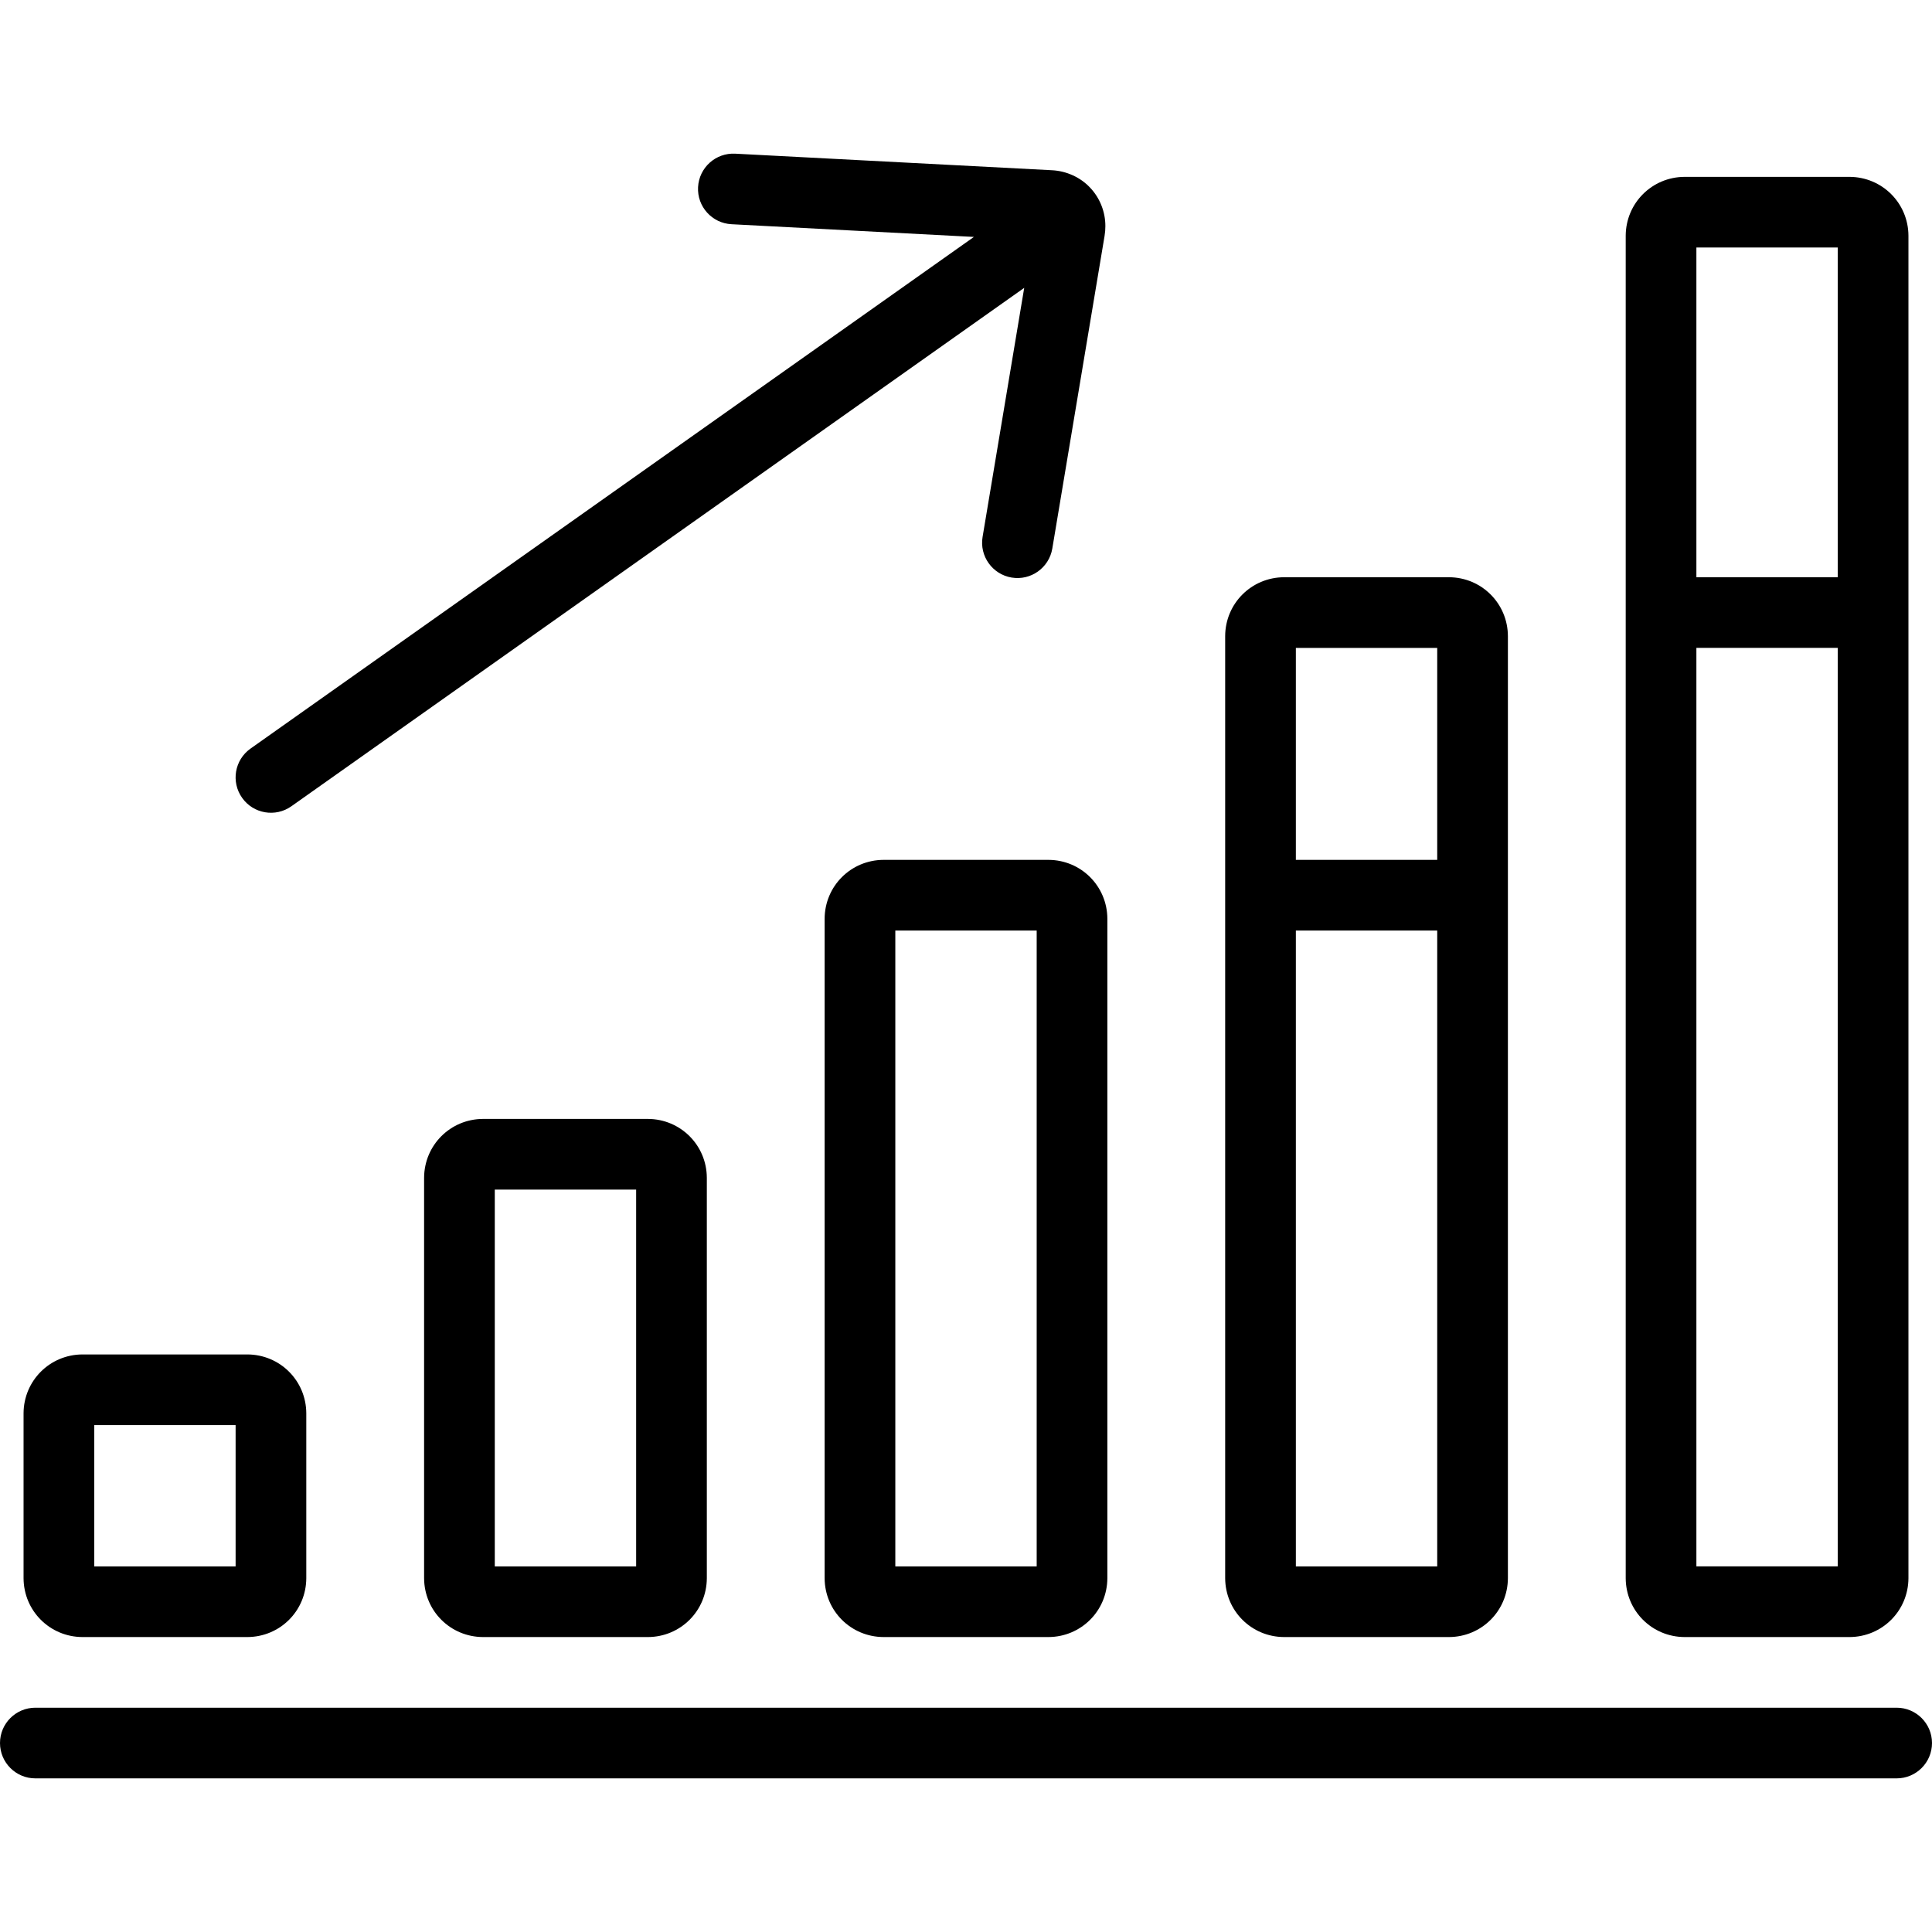
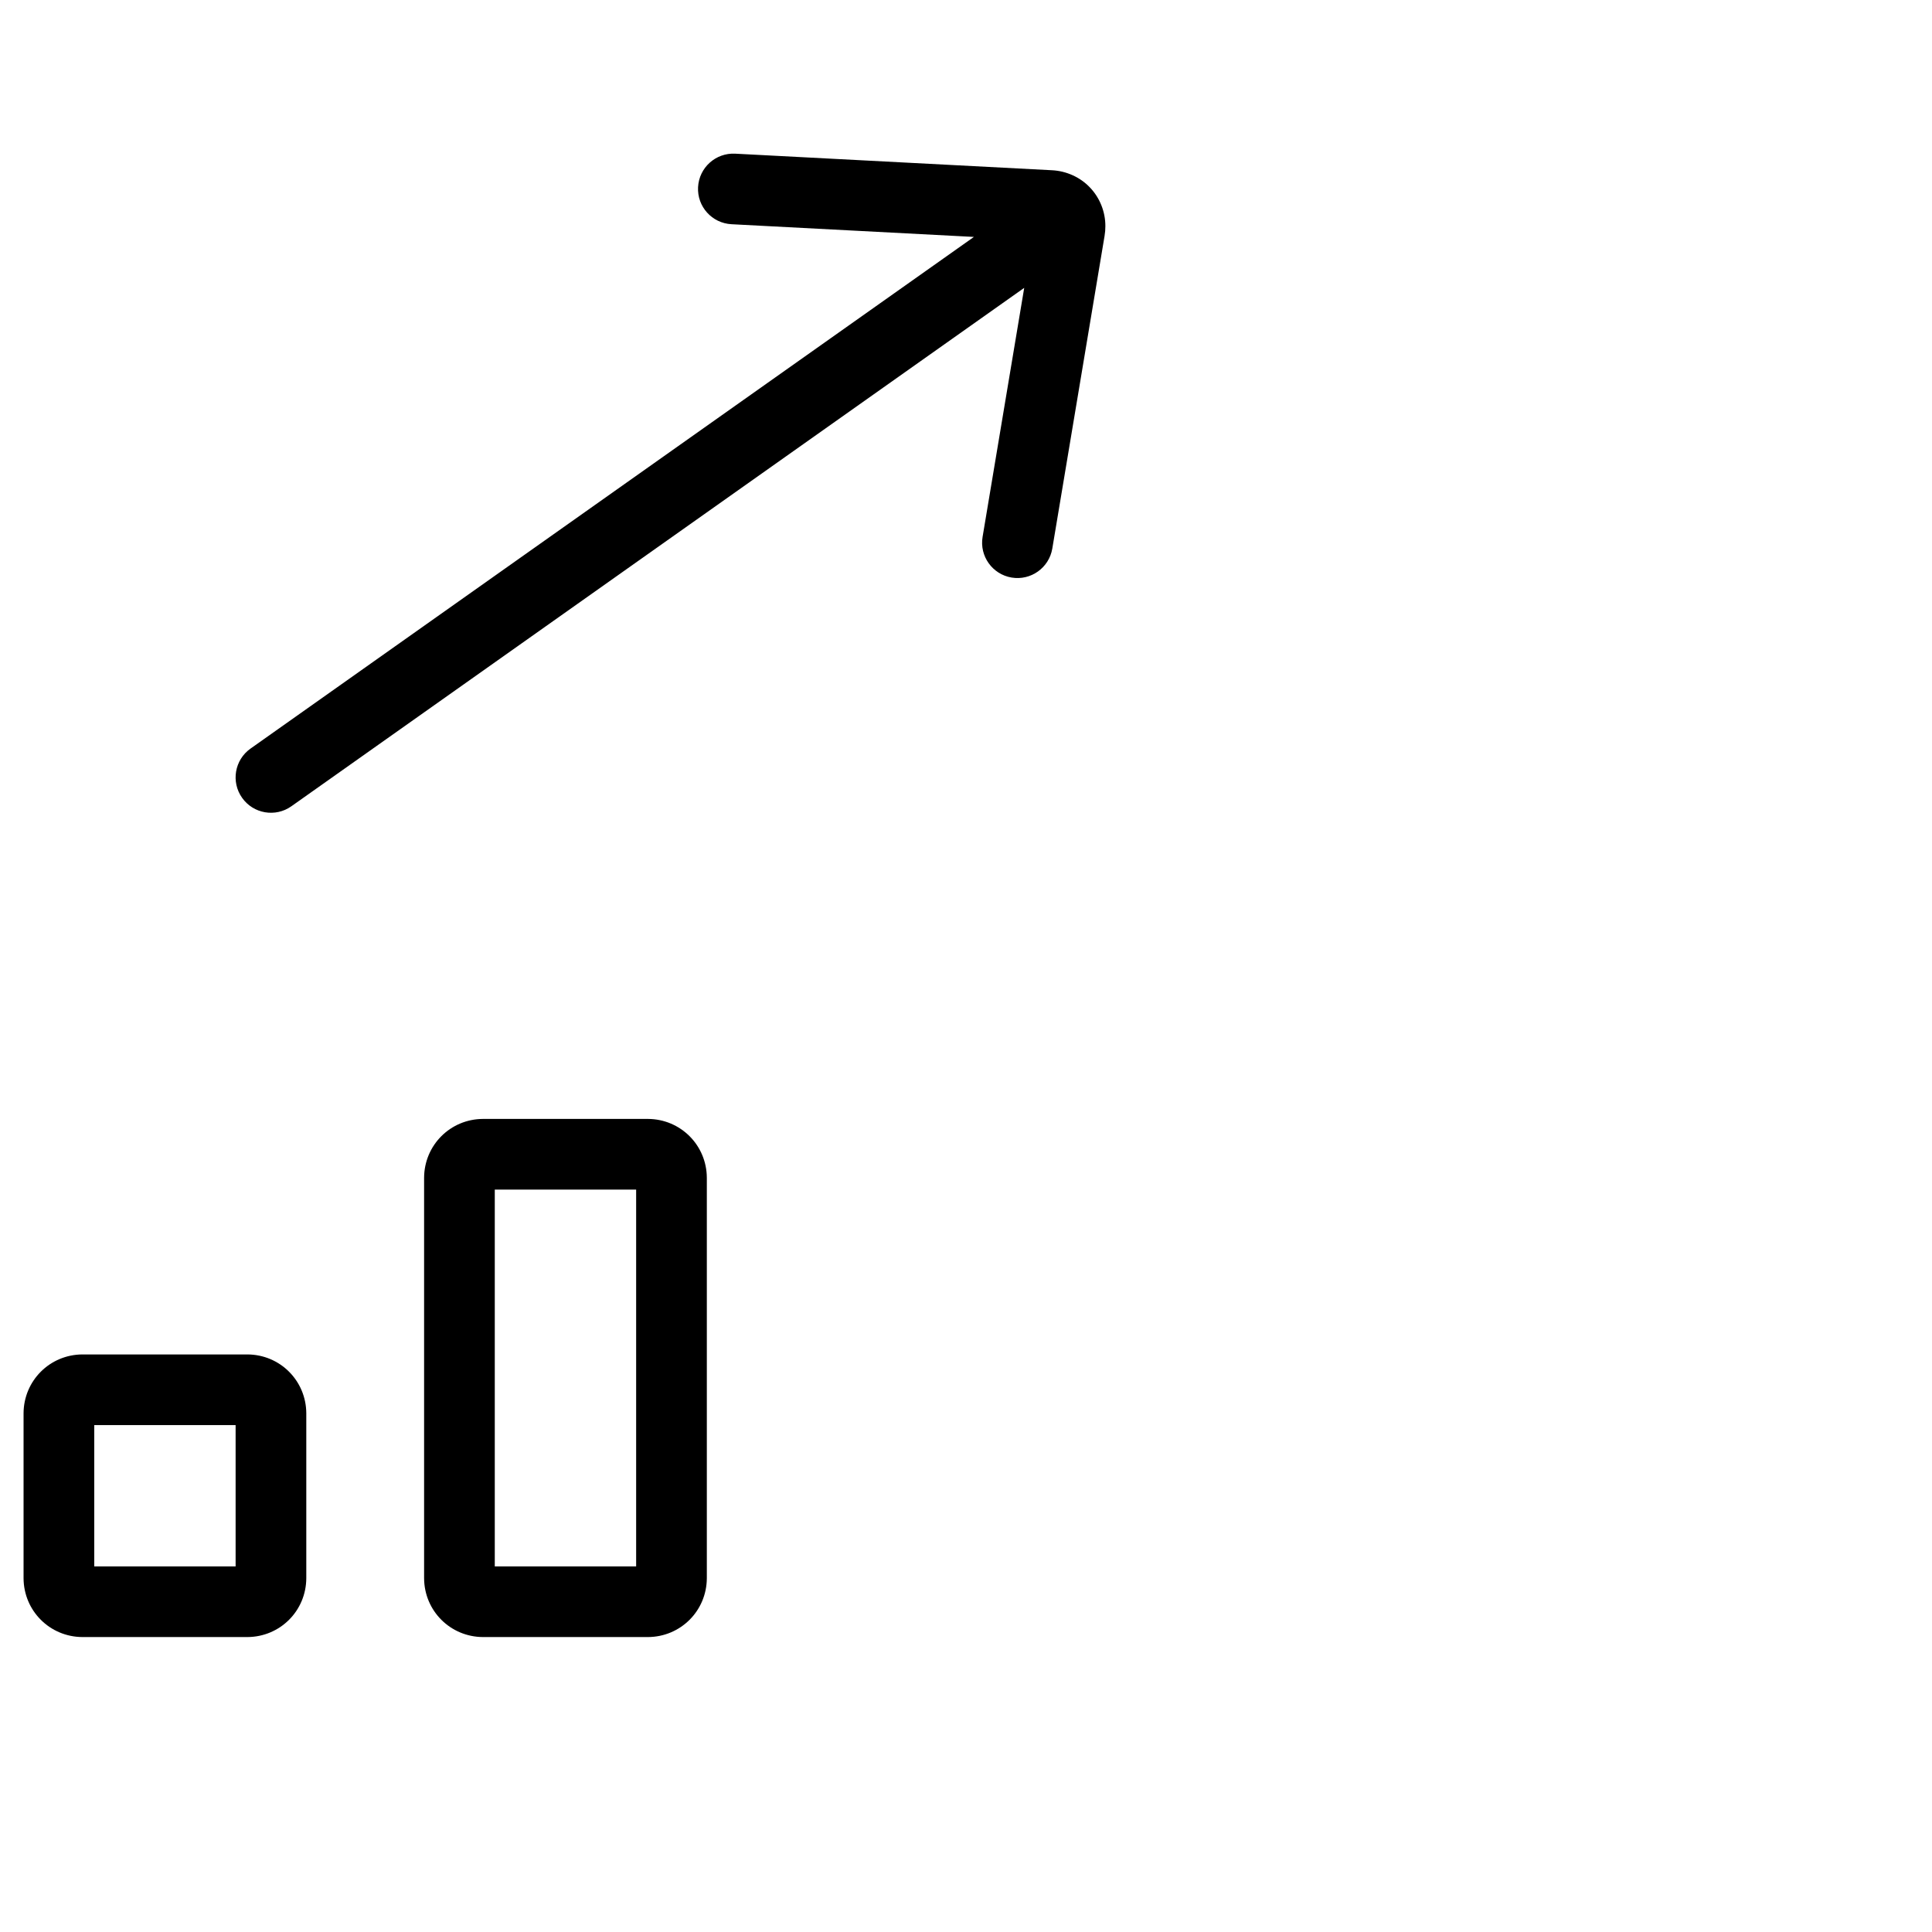
<svg xmlns="http://www.w3.org/2000/svg" version="1.1" id="Capa_1" x="0px" y="0px" viewBox="0 0 512 512" style="enable-background:new 0 0 512 512;" xml:space="preserve">
  <g>
    <g>
      <path d="M288.862,49.704c-2.566-2.729-6.256-4.401-10.084-4.589h-0.007l-83.931-4.389c-5.17-0.268-9.571,3.69-9.846,8.86    c-0.275,5.163,3.702,9.566,8.86,9.834l64.244,3.366L66.391,198.384c-4.221,2.991-5.22,8.829-2.229,13.049    c2.984,4.227,8.829,5.226,13.056,2.236L271.429,76.284l-11.033,65.998c-0.855,5.089,2.592,9.921,7.692,10.777    c5.095,0.855,9.928-2.592,10.783-7.687l13.856-82.881v-0.019c0.137-0.83,0.212-1.68,0.206-2.529    C292.953,56.135,291.454,52.408,288.862,49.704z" />
    </g>
  </g>
  <g>
    <g>
      <path d="M65.561,358.94H21.853c-8.654,0.037-15.573,6.956-15.61,15.604v43.689c0.038,8.654,6.956,15.565,15.61,15.603h43.708    c8.654-0.037,15.573-6.949,15.61-15.603v-43.689C81.134,365.896,74.215,358.978,65.561,358.94z M62.439,415.11H24.976v-37.445    h37.463V415.11z" />
    </g>
  </g>
  <g>
    <g>
      <path d="M171.708,296.526H128c-8.654,0.037-15.573,6.956-15.61,15.604v106.103c0.037,8.654,6.956,15.566,15.61,15.603h43.708    c8.648-0.037,15.573-6.949,15.61-15.603V312.13C187.281,303.482,180.356,296.564,171.708,296.526z M168.585,415.11h-37.463    v-99.859h37.463V415.11z" />
    </g>
  </g>
  <g>
    <g>
-       <path d="M277.853,227.875h-43.708c-8.654,0.037-15.573,6.956-15.61,15.603v174.754c0.037,8.654,6.956,15.566,15.61,15.603h43.708    c8.648-0.037,15.573-6.949,15.61-15.603V243.478C293.426,234.83,286.501,227.905,277.853,227.875z M274.732,415.11h-37.463V246.6    h37.463V415.11z" />
-     </g>
+       </g>
  </g>
  <g>
    <g>
-       <path d="M384,152.973h-43.708c-8.654,0.037-15.573,6.956-15.61,15.603v249.65c0.038,8.66,6.956,15.572,15.61,15.61H384    c8.648-0.037,15.573-6.949,15.61-15.603V168.576C399.573,159.928,392.648,153.01,384,152.973z M380.878,415.11h-37.463V246.6    h37.463V415.11z M380.878,227.875h-37.463v-56.17h37.463V227.875z" />
-     </g>
+       </g>
  </g>
  <g>
    <g>
-       <path d="M490.147,46.87h-43.708c-8.654,0.037-15.573,6.956-15.61,15.603v355.758c0.037,8.655,6.956,15.566,15.61,15.604h43.708    c8.648-0.037,15.573-6.949,15.61-15.603V62.473C505.719,53.825,498.795,46.907,490.147,46.87z M487.024,415.104h-37.463V171.697    h37.463V415.104z M487.024,152.972h-37.463V65.595h37.463V152.972z" />
-     </g>
+       </g>
  </g>
  <g>
    <g>
-       <path d="M502.634,452.561H9.366c-5.17,0-9.366,4.196-9.366,9.359c0,5.17,4.196,9.366,9.366,9.366h493.268    c5.17,0,9.366-4.196,9.366-9.366C512,456.757,507.804,452.561,502.634,452.561z" />
-     </g>
+       </g>
  </g>
  <g>
</g>
  <g>
</g>
  <g>
</g>
  <g>
</g>
  <g>
</g>
  <g>
</g>
  <g>
</g>
  <g>
</g>
  <g>
</g>
  <g>
</g>
  <g>
</g>
  <g>
</g>
  <g>
</g>
  <g>
</g>
  <g>
</g>
</svg>